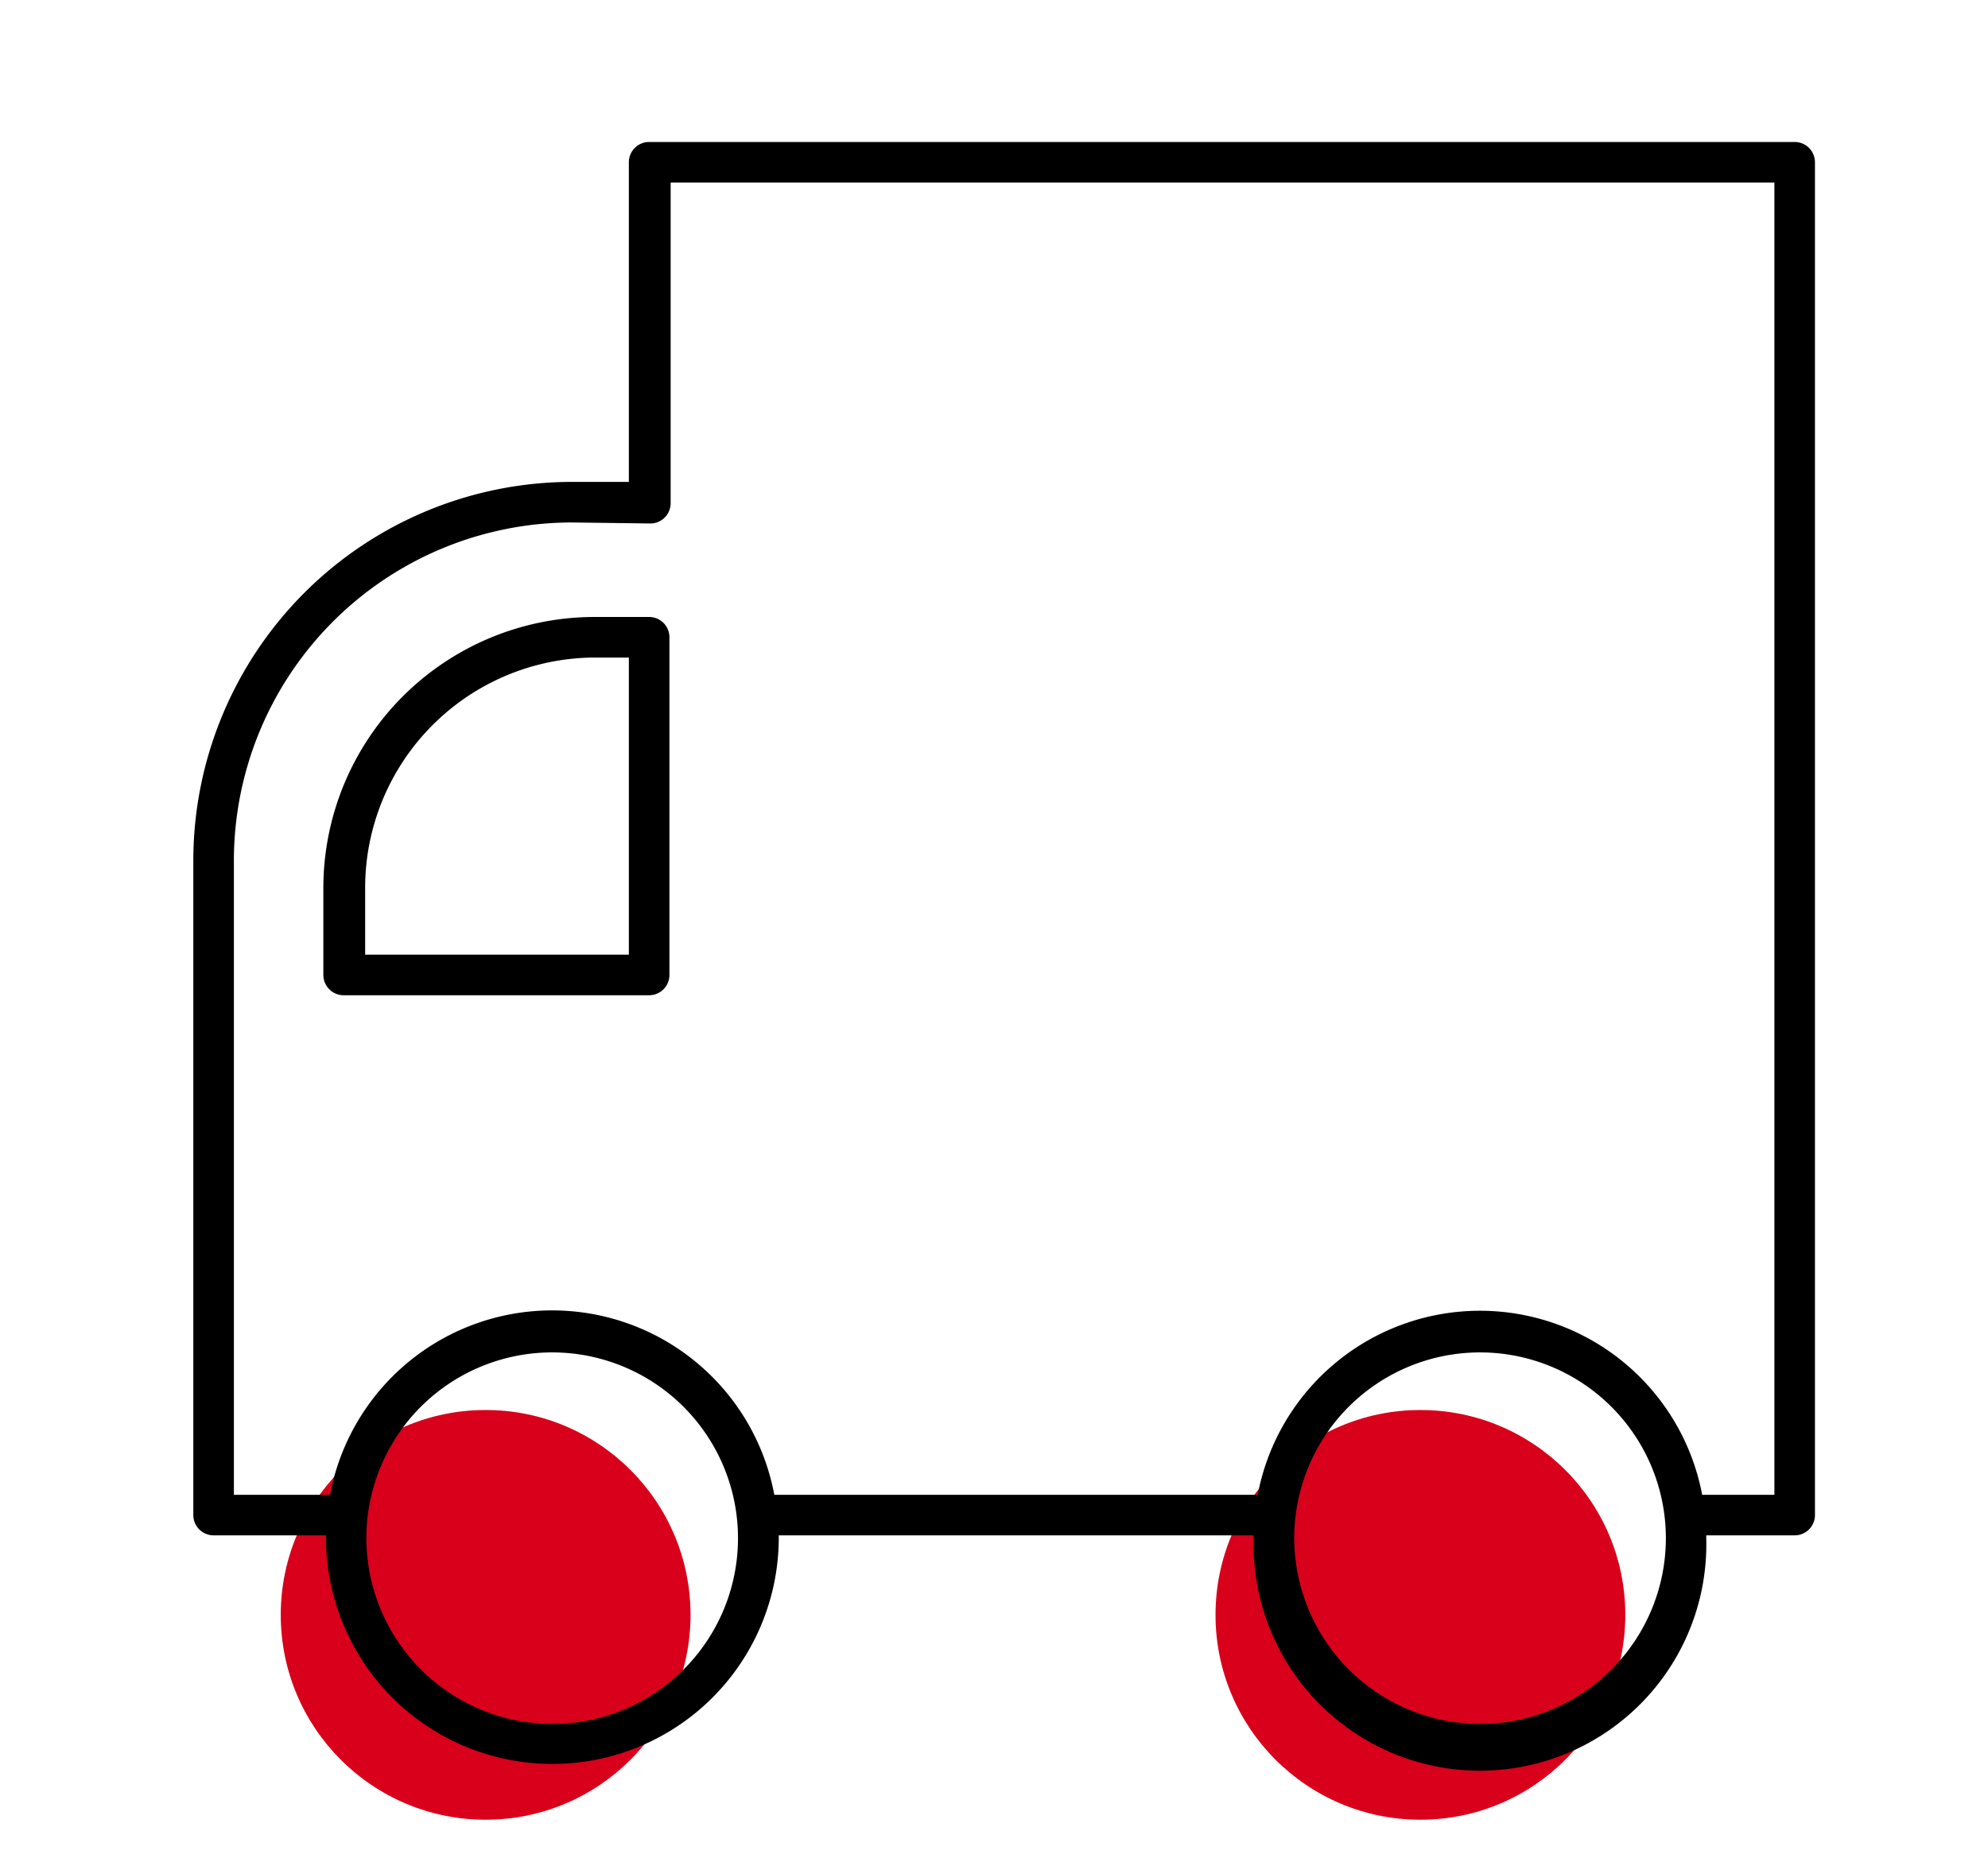
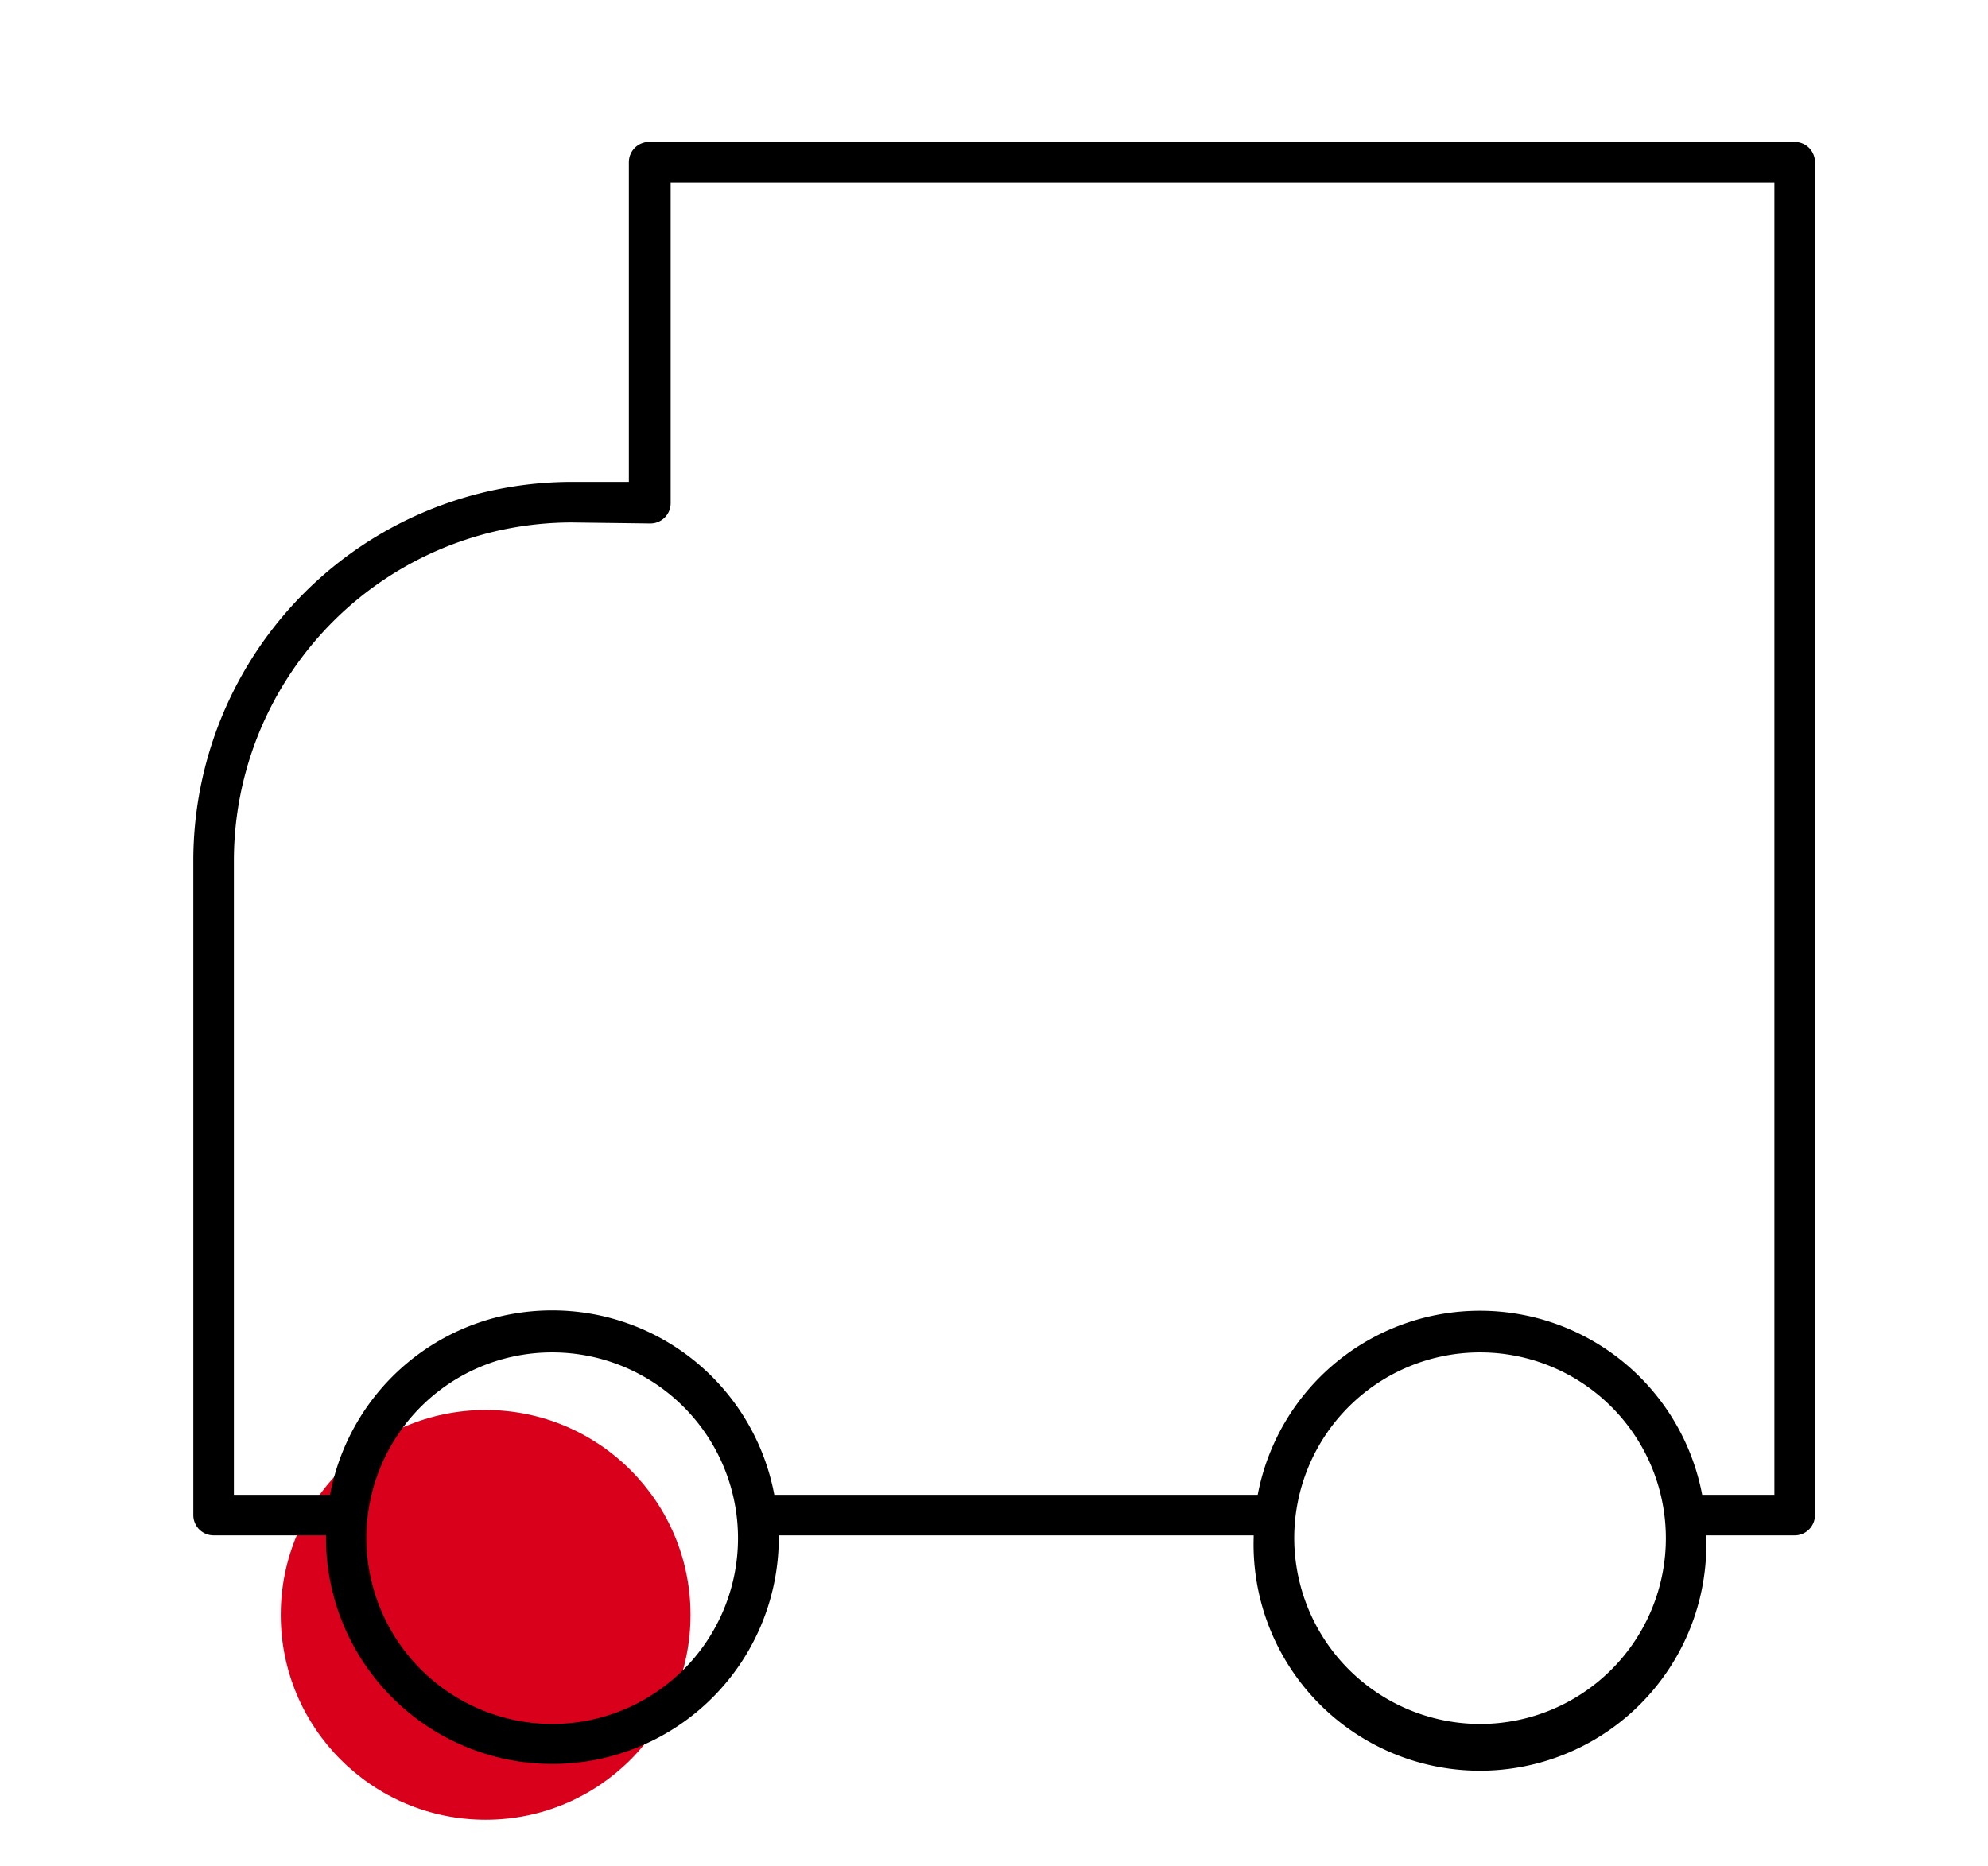
<svg xmlns="http://www.w3.org/2000/svg" id="Layer_1" data-name="Layer 1" viewBox="0 0 98 92">
  <defs>
    <style>.cls-1{fill:#d8001a;}</style>
  </defs>
  <title>Artboard 2 copy 11</title>
-   <circle class="cls-1" cx="70.02" cy="79.62" r="10.1" />
  <circle class="cls-1" cx="23.94" cy="79.62" r="10.1" />
  <path d="M31,8V23.76H28.16A18.68,18.68,0,0,0,9.53,42.45V74.7a1,1,0,0,0,1,1h5.54s0,.07,0,.11a11.16,11.16,0,1,0,22.32,0s0-.07,0-.11H61.8v.11a11.16,11.16,0,1,0,22.31,0V75.7h4.36a1,1,0,0,0,1-1V8a1,1,0,0,0-1-1H32A1,1,0,0,0,31,8ZM63.8,75.81A9.16,9.16,0,1,1,73,85,9.18,9.18,0,0,1,63.8,75.81Zm-45.74,0A9.16,9.16,0,1,1,27.22,85,9.18,9.18,0,0,1,18.06,75.81Zm14-50a1,1,0,0,0,1-1V9H87.47V73.7H83.91A11.15,11.15,0,0,0,62,73.7H38.17a11.14,11.14,0,0,0-21.9,0H11.53V42.45A16.68,16.68,0,0,1,28.16,25.76Z" />
-   <path d="M32,30.42H29.27A13.37,13.37,0,0,0,15.94,43.79v4.28a1,1,0,0,0,1,1H32a1,1,0,0,0,1-1V31.42A1,1,0,0,0,32,30.42ZM31,47.07h-13V43.79A11.36,11.36,0,0,1,29.27,32.42H31Z" />
</svg>